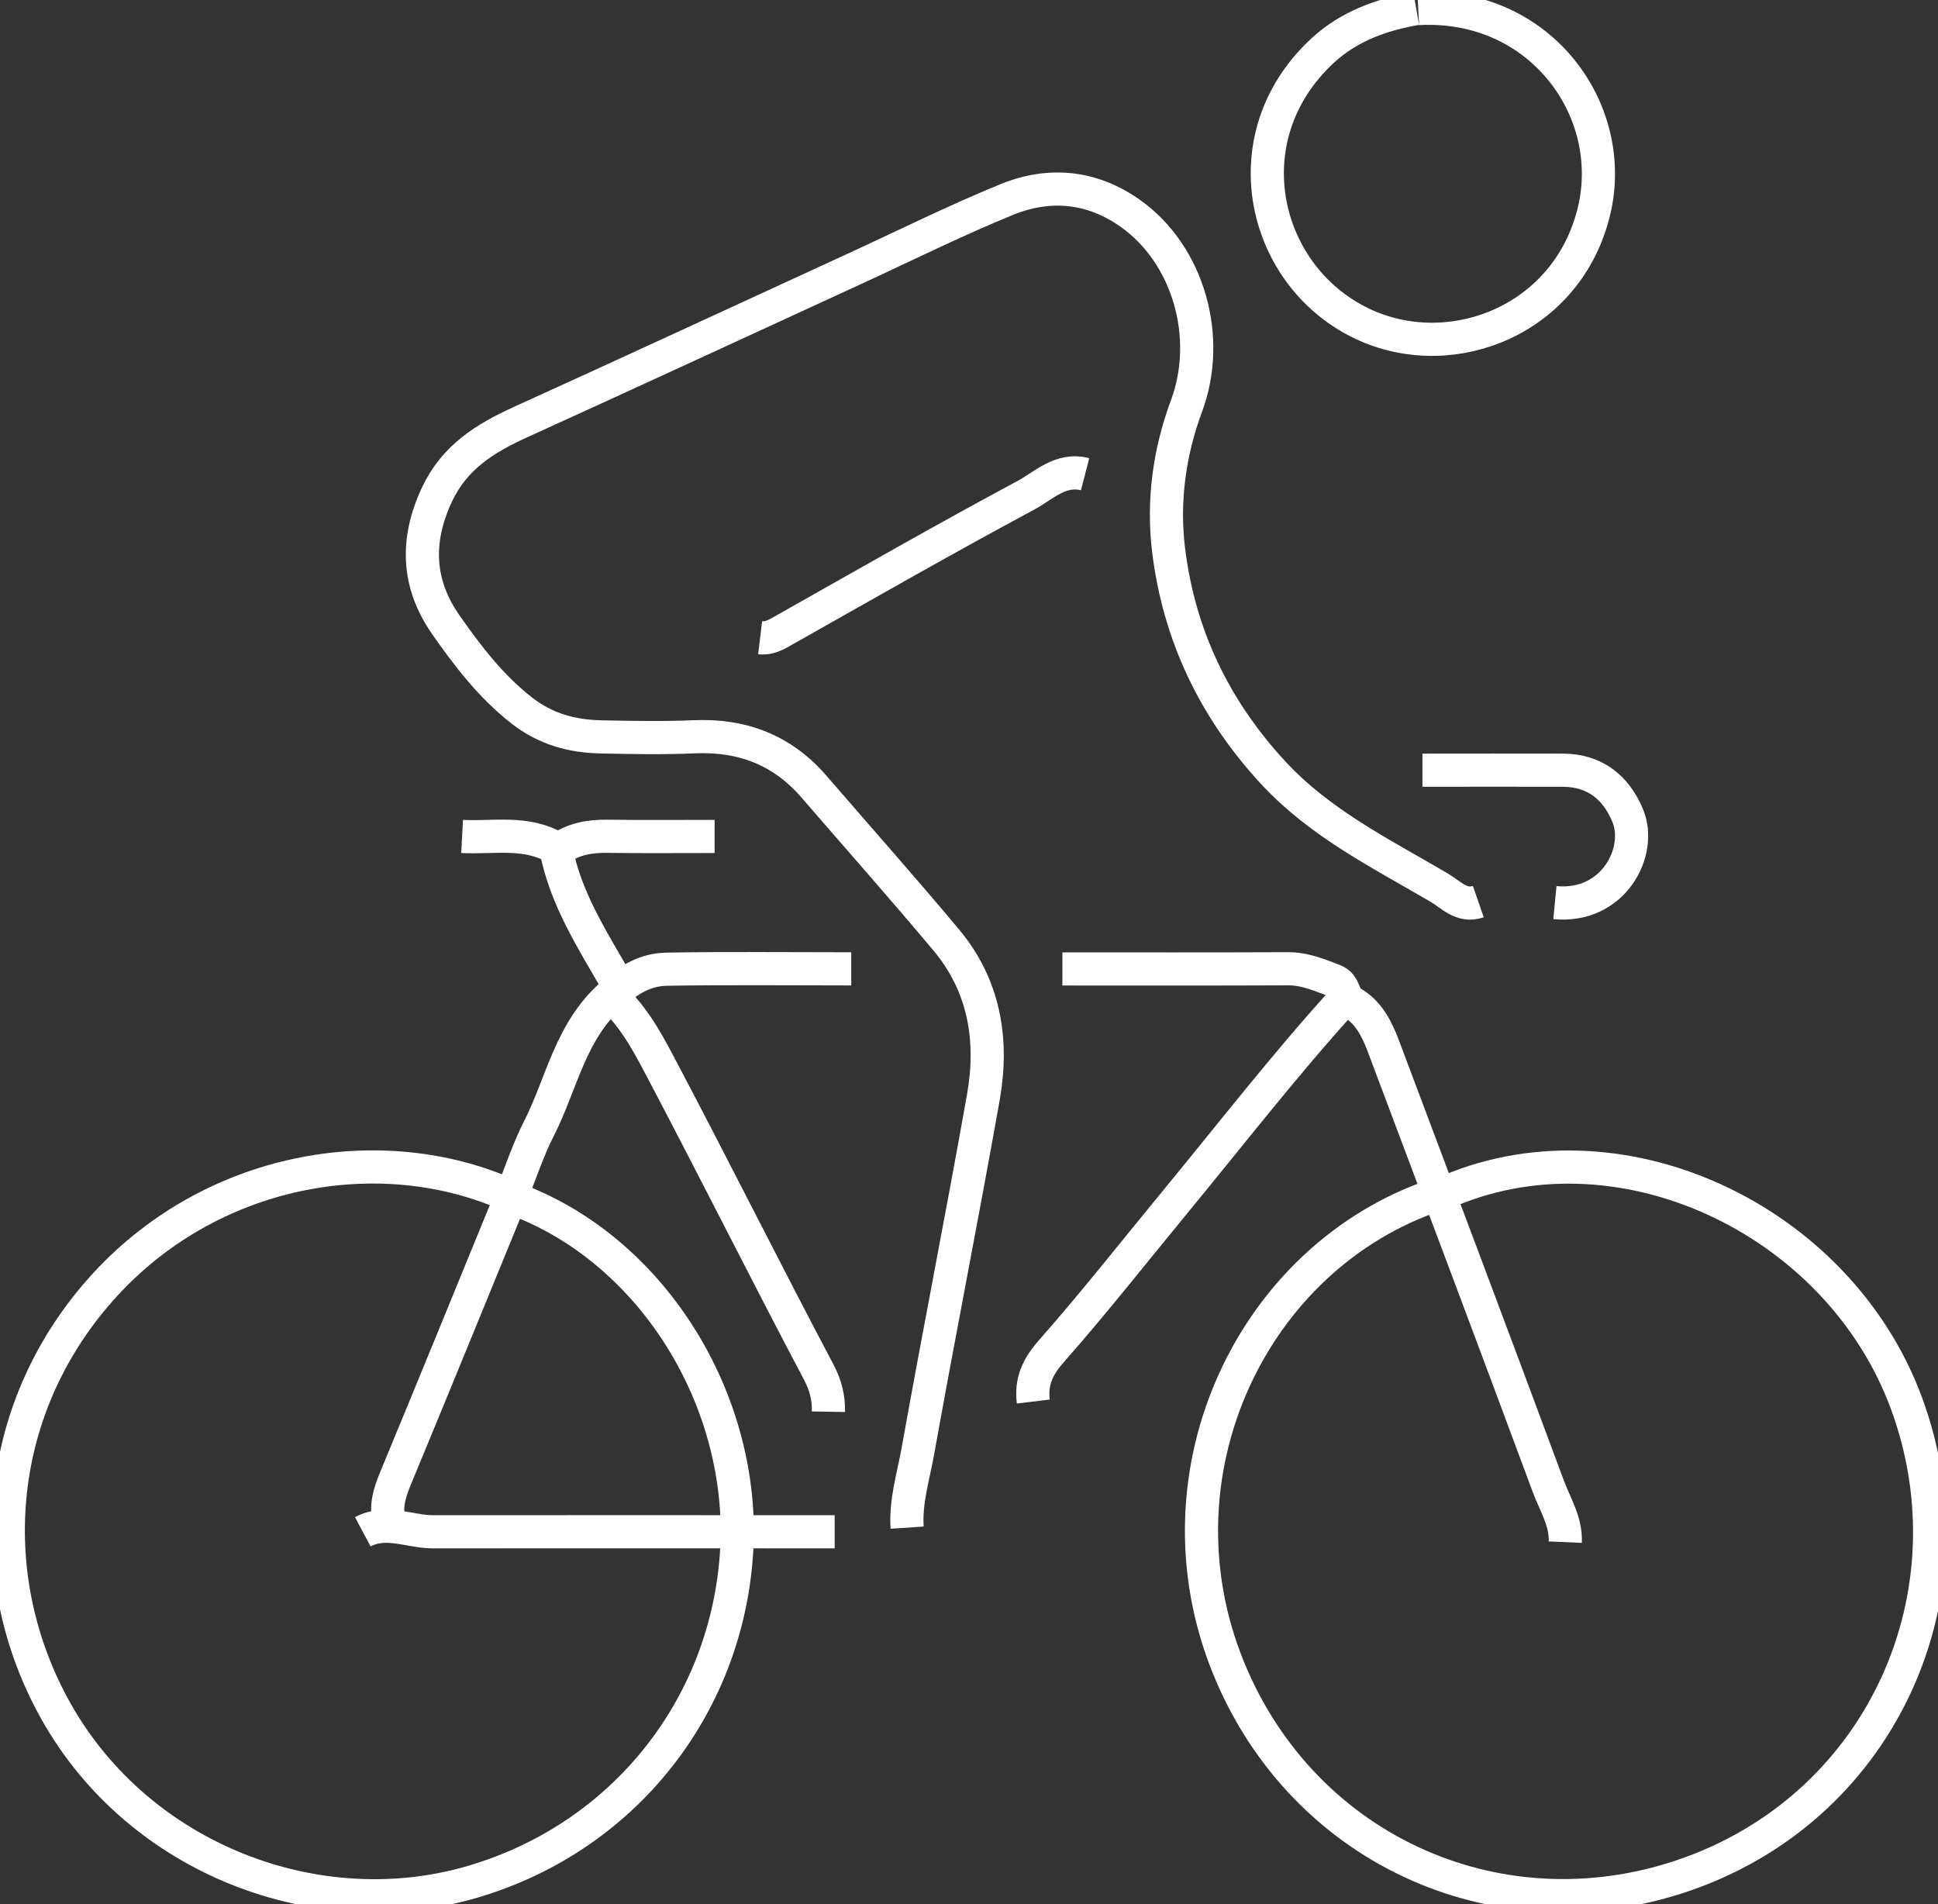
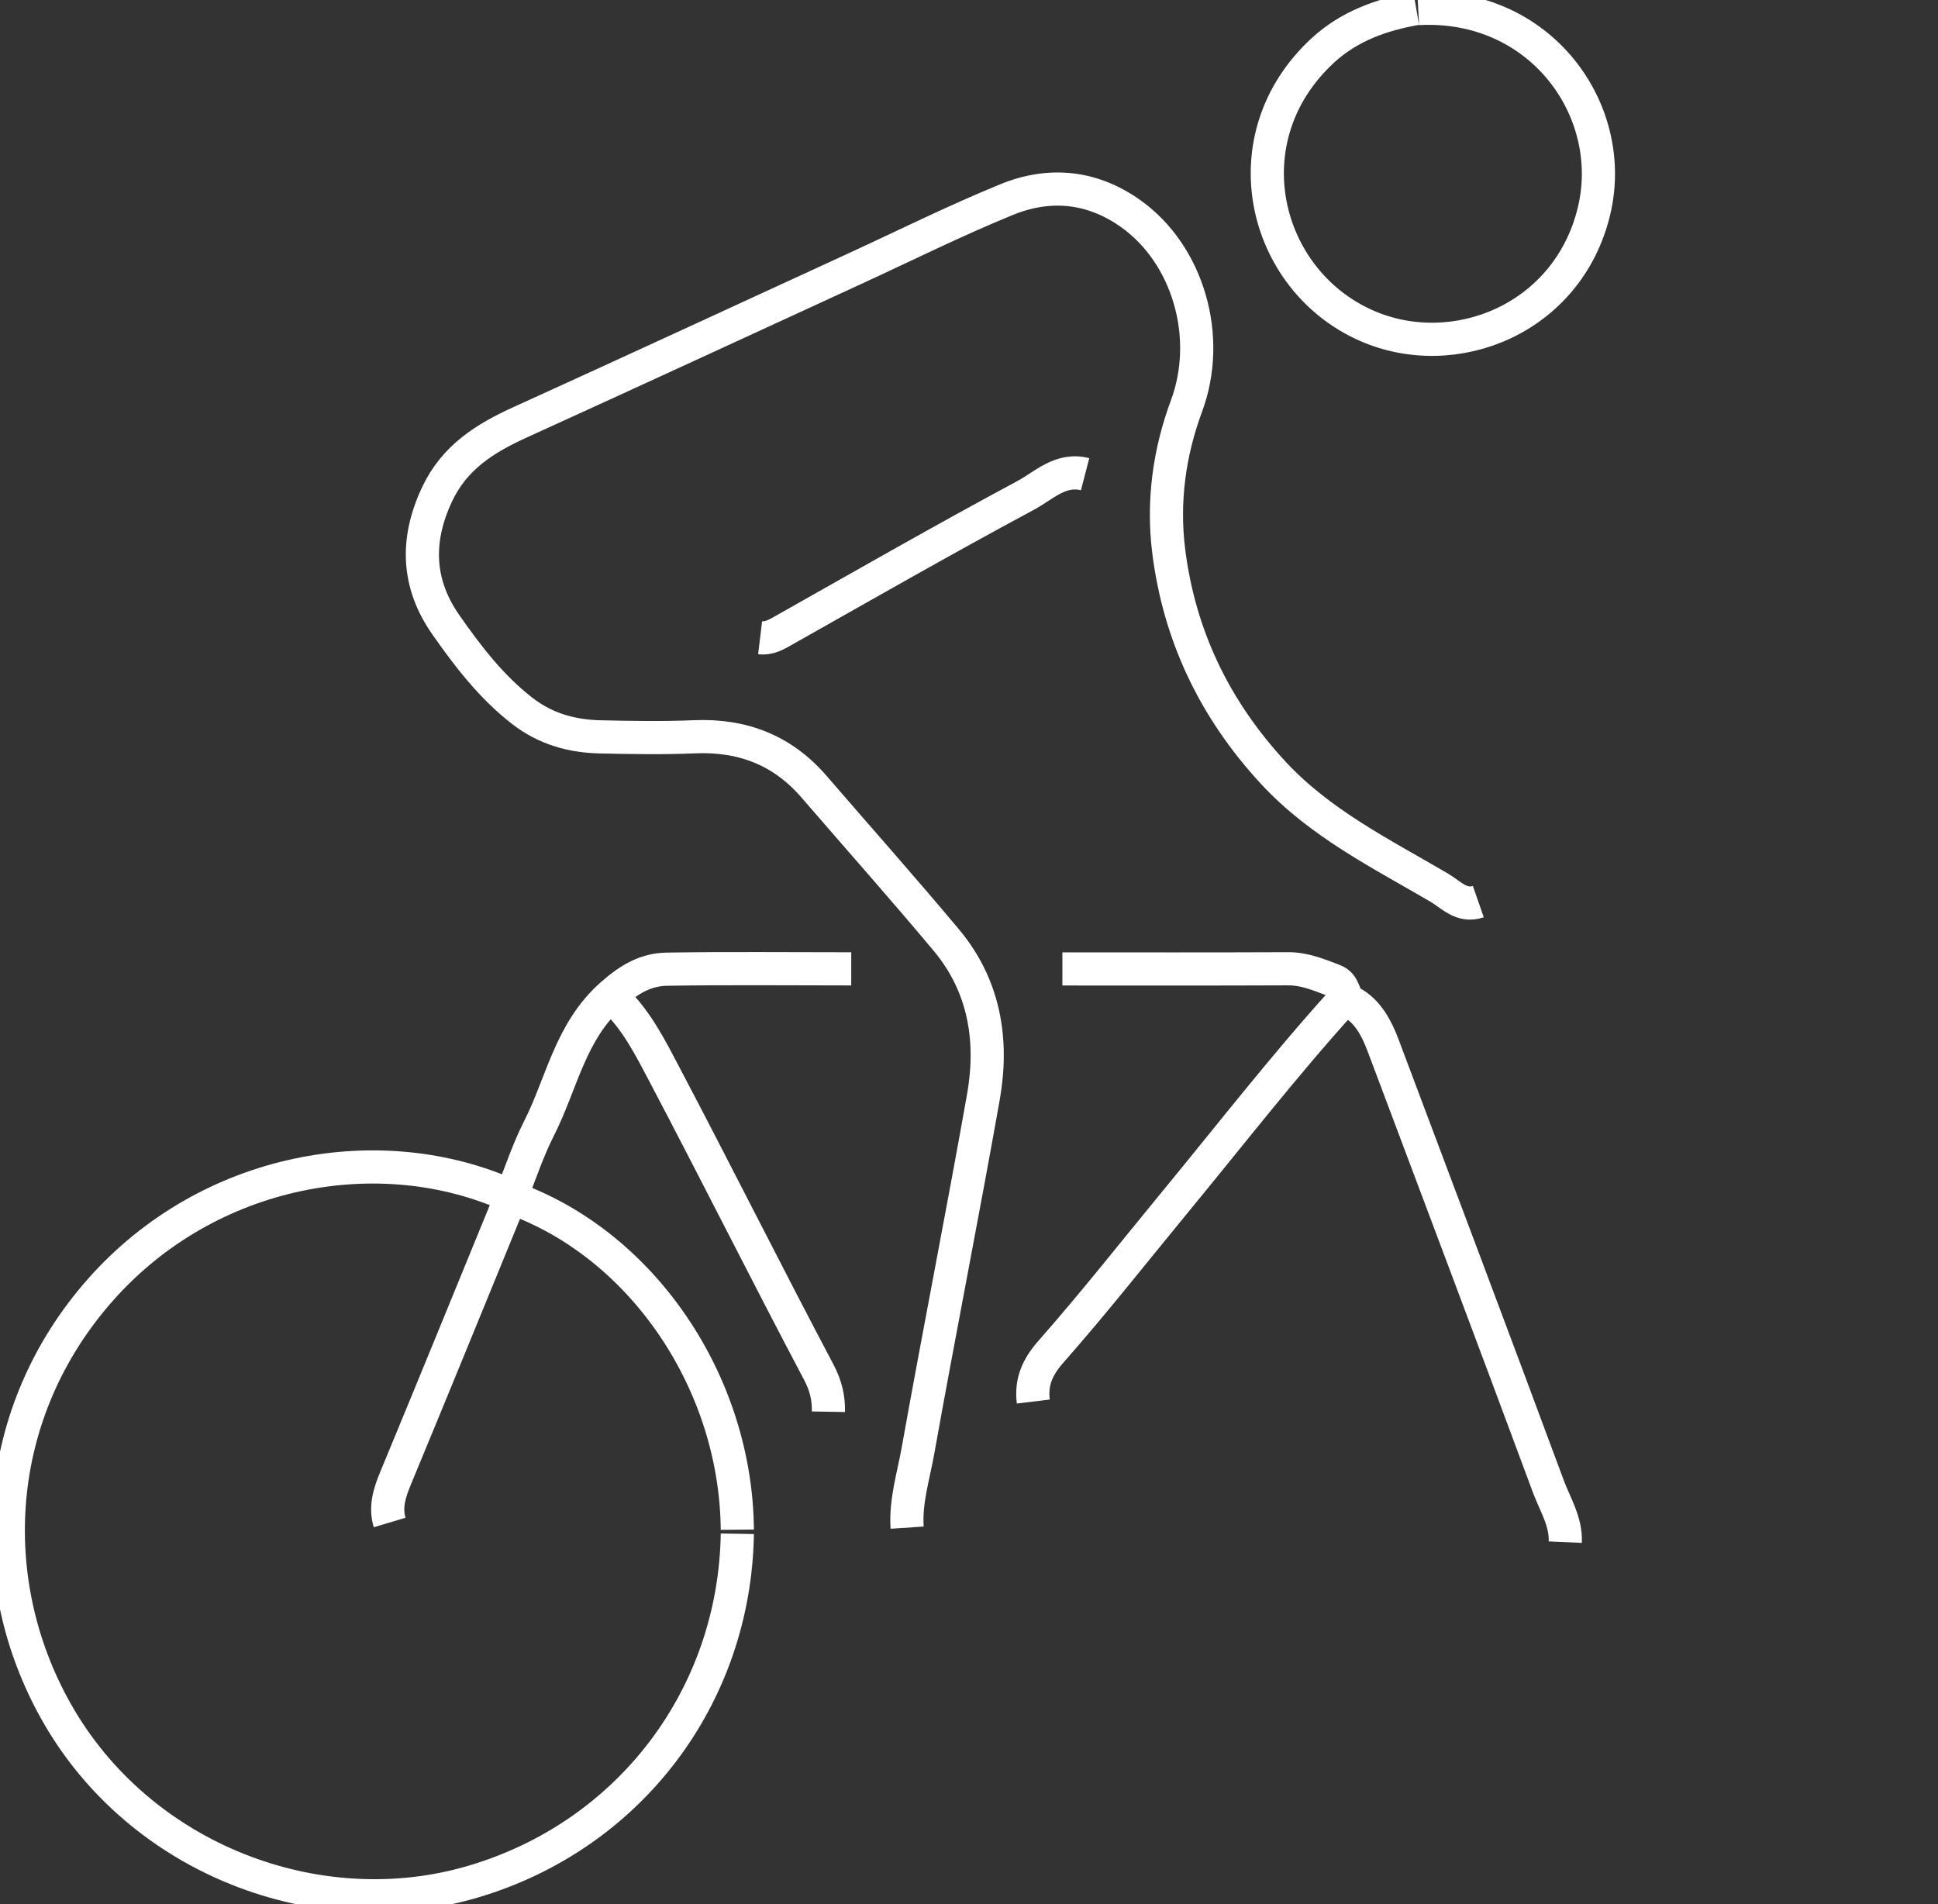
<svg xmlns="http://www.w3.org/2000/svg" id="Layer_2" data-name="Layer 2" viewBox="0 0 233.77 229.68">
  <rect x="0" y="0" width="233.77" height="229.68" fill="#333333" stroke="none" />
  <defs>
    <style>
      .cls-1 {
        fill: none;
        stroke: #fff;
        stroke-miterlimit: 10;
        stroke-width: 4px;
      }
    </style>
  </defs>
  <g id="Layer_1-2" data-name="Layer 1">
    <g id="cP921P">
      <g>
        <path class="cls-1" d="M178.32,108.75c-2.01.7-3.32-.87-4.71-1.68-7.02-4.12-14.36-7.74-20.04-13.88-7.06-7.63-11.33-16.55-12.6-26.76-.73-5.89.05-11.81,2.15-17.46,3.09-8.32.21-18.27-6.74-23.21-4.65-3.31-9.81-3.79-14.95-1.69-6.27,2.56-12.34,5.59-18.5,8.42-13.4,6.16-26.78,12.35-40.2,18.45-4.24,1.93-7.93,4.23-10.03,8.73-2.6,5.56-2.36,10.79,1.1,15.72,2.64,3.77,5.43,7.42,9.15,10.32,2.88,2.24,6.05,3.1,9.53,3.17,3.74.08,7.49.15,11.23-.01,5.81-.26,10.66,1.59,14.48,6.02,5.32,6.16,10.73,12.25,15.95,18.49,4.62,5.52,5.69,12.08,4.48,18.95-2.53,14.25-5.35,28.45-7.9,42.7-.55,3.05-1.51,6.06-1.3,9.23" />
        <path class="cls-1" d="M47,183.64c-.57-1.9,0-3.61.73-5.38,4.69-11.31,9.31-22.64,13.95-33.97-15.71-7.14-36.5-3.5-49.58,11.3-13.06,14.78-14.28,34.99-5.31,50.89,10.01,17.75,31.49,26,50.21,20.5,18.96-5.57,31.63-22.38,31.94-41.98" />
-         <path class="cls-1" d="M173.33,144.07c-22.26,7.44-34.73,33.64-25.13,57.13,9.15,22.38,33.39,32.87,55.8,24.68,23.32-8.52,34.34-33.86,25.98-56.59-8.25-22.43-35.06-34.87-56.16-25.22" />
        <path class="cls-1" d="M188.81,186.01c.11-2.48-1.23-4.54-2.04-6.72-6.58-17.75-13.27-35.47-19.93-53.19-.78-2.07-1.83-4.08-3.78-5.17-1.16-.65-.72-2.13-2.17-2.67-1.82-.69-3.53-1.42-5.53-1.41-9.07.04-18.14.02-27.21.02" />
        <path class="cls-1" d="M74.22,120.61c2.64,2.57,4.27,5.84,5.94,9.01,6.28,11.92,12.3,23.97,18.6,35.88.85,1.61,1.2,3.09,1.17,4.78" />
        <path class="cls-1" d="M161.84,120.86c-6.98,7.72-13.36,15.94-19.97,23.97-5,6.07-9.86,12.26-15.06,18.16-1.67,1.89-2.46,3.67-2.17,6.06" />
        <path class="cls-1" d="M61.98,144.57c15.68,5.73,26.81,22.33,26.96,39.94" />
-         <path class="cls-1" d="M43.76,184.76c2.83-1.51,5.66.01,8.49,0,16.14-.02,32.29,0,48.43,0" />
-         <path class="cls-1" d="M187.56,108.87c7.06.68,10.59-6.15,8.78-10.5-1.41-3.4-3.98-5.45-7.78-5.47-5.66-.02-11.32,0-16.98,0" />
        <path class="cls-1" d="M130.89,57.2c-2.97-.77-5,1.4-7.2,2.57-9.75,5.23-19.35,10.73-28.99,16.17-.96.54-1.85,1.12-3.01.98" />
        <path class="cls-1" d="M102.68,116.86c-7.41,0-14.81-.08-22.22.04-2.55.04-4.5,1.17-6.63,3.04-5.05,4.42-6.04,10.71-8.81,16.16-1.3,2.55-2.2,5.31-3.28,7.97" />
-         <path class="cls-1" d="M86.2,100.89c-4.33,0-8.66.04-12.98-.02-2.08-.03-4.01.32-5.74,1.52" />
-         <path class="cls-1" d="M55.74,100.89c3.77.2,7.66-.71,11.31,1.39,1.08,5.96,4.39,11.08,7.42,16.33" />
        <path class="cls-1" d="M170.83,1.03c-4.17.72-8.07,2.13-11.22,5.01-11.51,10.56-7.3,27.71,5.2,33.23,10.63,4.69,24.32-.79,27.46-13.78,2.94-12.16-6.44-25.24-21.2-24.46" />
      </g>
    </g>
  </g>
</svg>